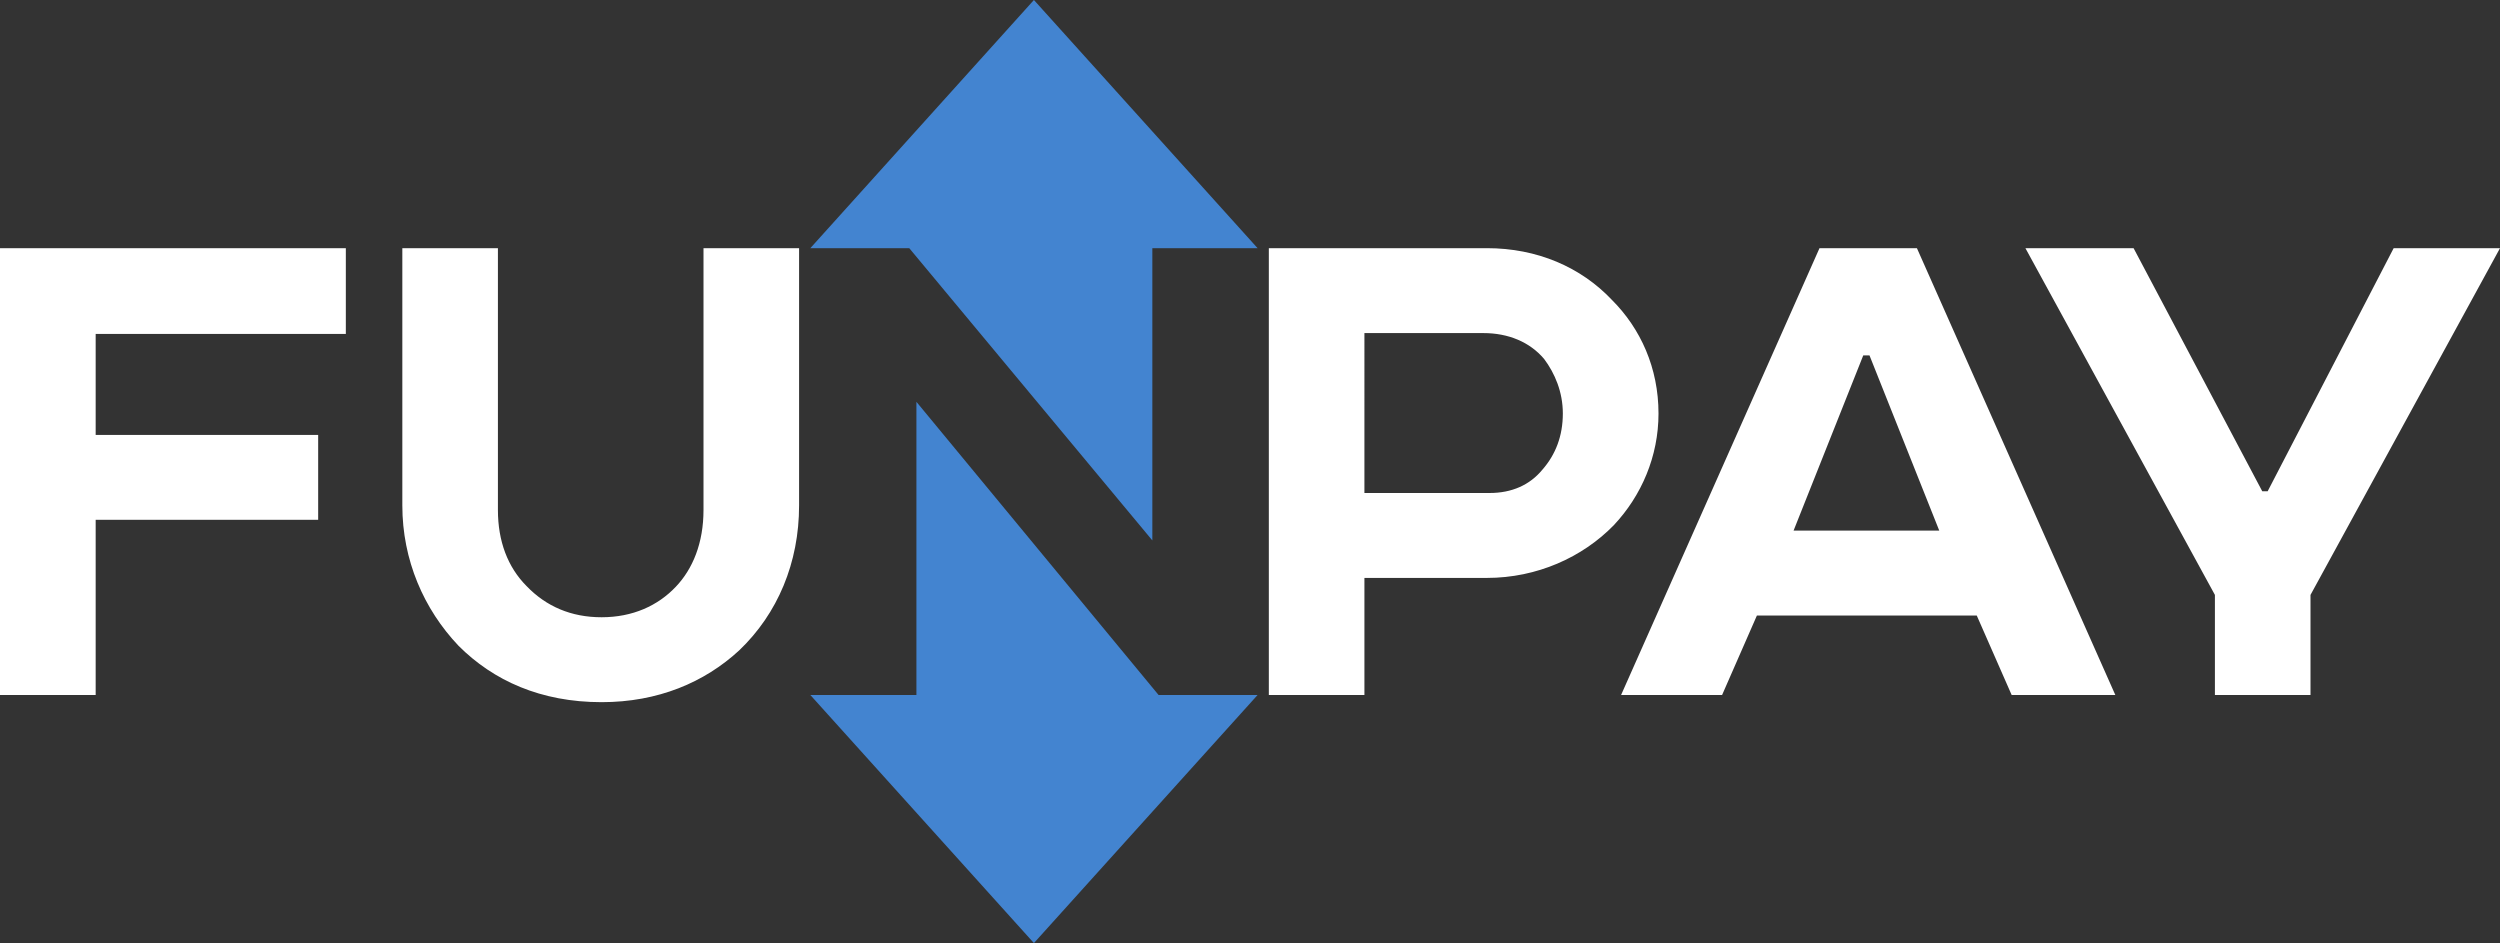
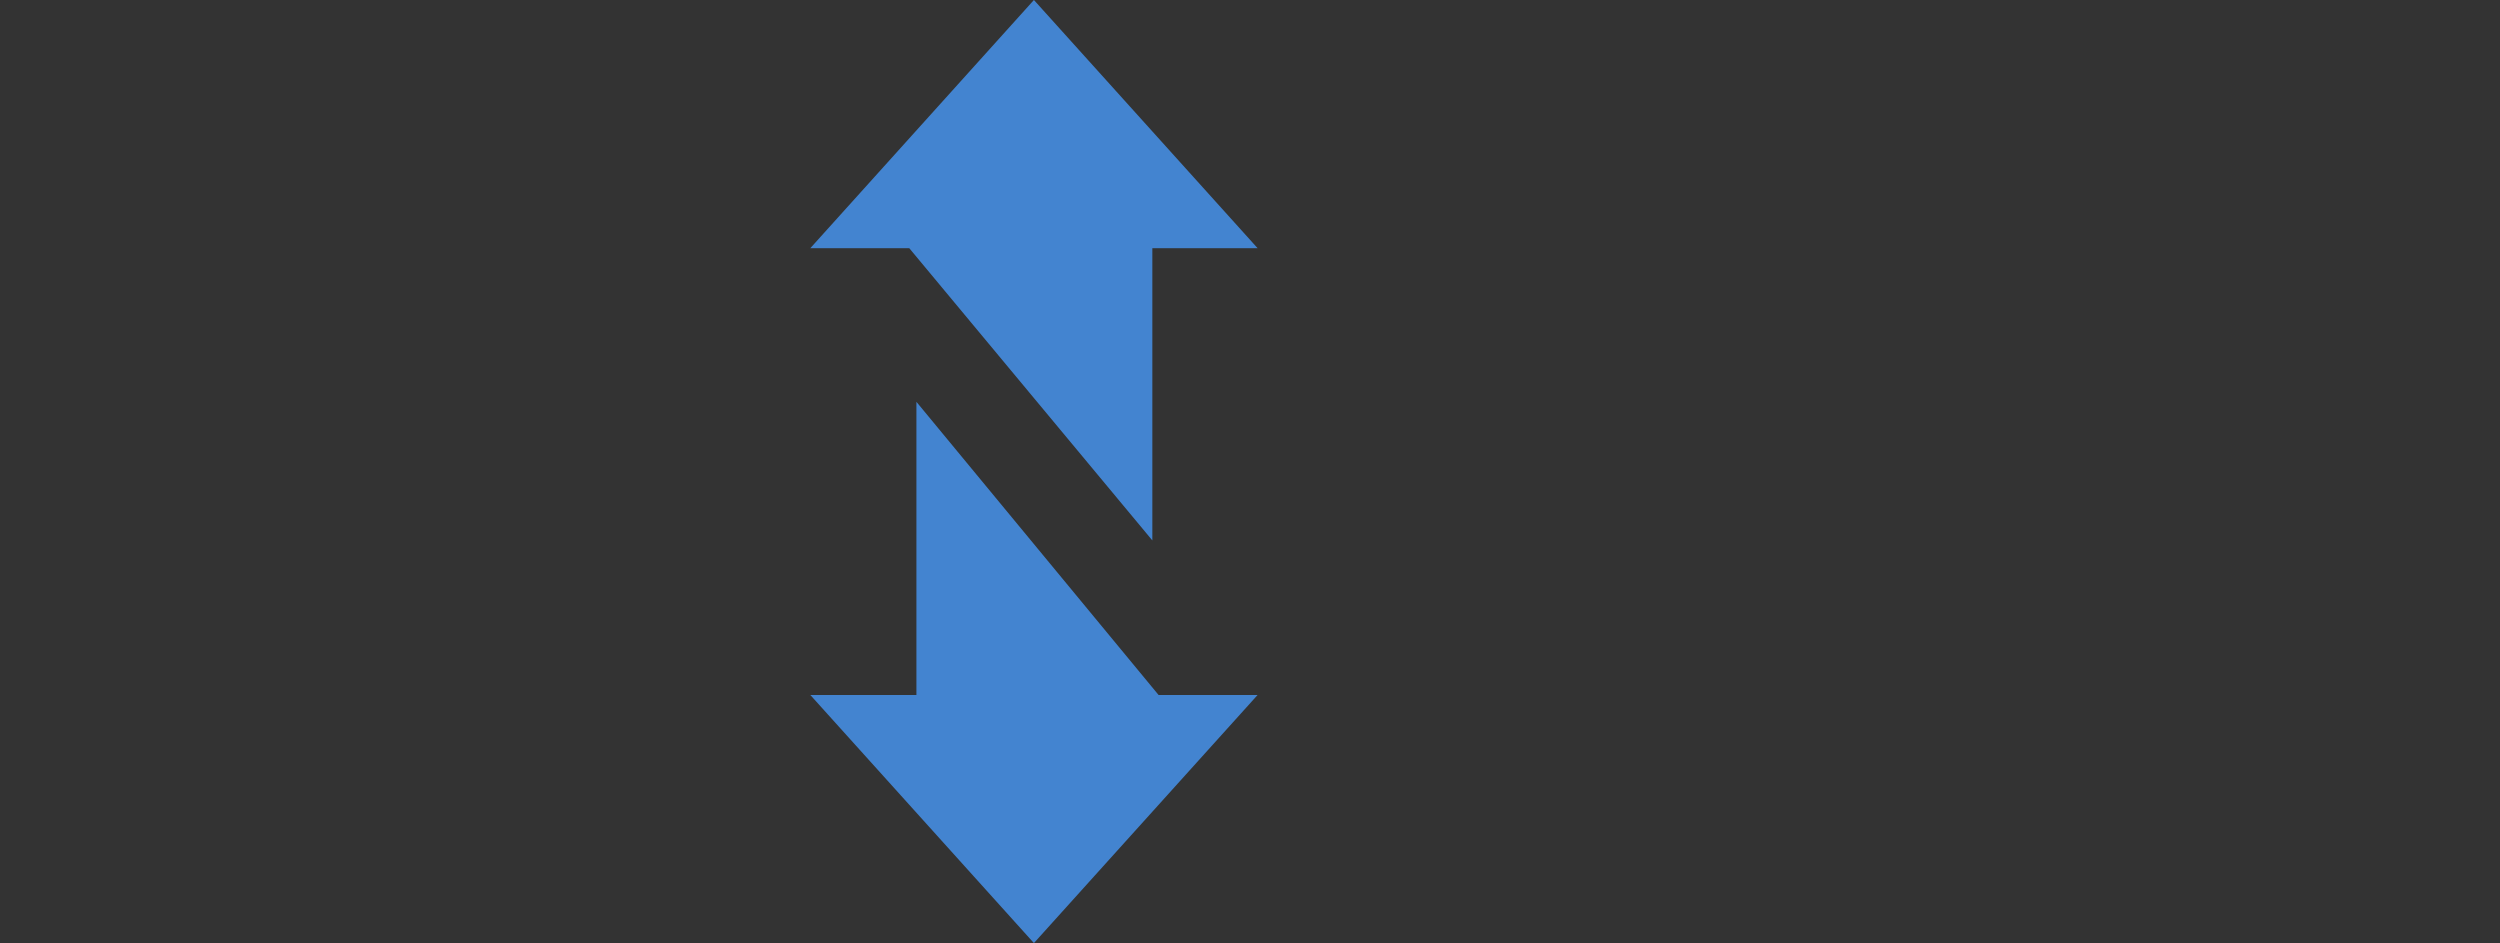
<svg xmlns="http://www.w3.org/2000/svg" viewBox="0 0 30000 11317" version="1.1">
  <rect x="0" y="0" width="30000" height="11317" fill="#333333" stroke="none" />
-   <path fill="#fff" d="M27726 8340V7139l2274-4161h-1276l-1512 2917h-65l-1544-2917h-1298l2274 4161v1201h1147zm-5367-4075h75l837 2102h-1748l836-2102zm-525-1287l-2381 5362h1212l418-954h2638l419 954h1244l-2381-5362h-1169zm-3959 2938h-1502V3997h1427c300 0 557 107 729 310 129 172 225 397 225 655 0 268-86 493-246 675-151 183-366 279-633 279zm2027-954c0-547-215-1019-558-1362-375-397-901-622-1501-622h-2617v5362h1147V6935h1470c600 0 1147-247 1523-633 332-354 536-826 536-1340zM9589 6066V2978H8442v3142c0 396-129 708-333 922-214 225-514 365-890 365-364 0-665-129-901-375-225-226-343-537-343-912V2978H4828v3088c0 654 257 1244 675 1684 418 418 987 676 1716 676 676 0 1234-236 1652-622 461-440 718-1051 718-1738zM0 2978v5362h1148V6238h2670V5219H1148V4007h3002V2978H0z" />
  <path fill="#4384d0" d="M9724 2978L12407 0l2684 2978h-1263v3507l-2917-3507H9724zm5367 5362l-2684 2977-2683-2977h1273V4822l2906 3518h1188z" />
</svg>